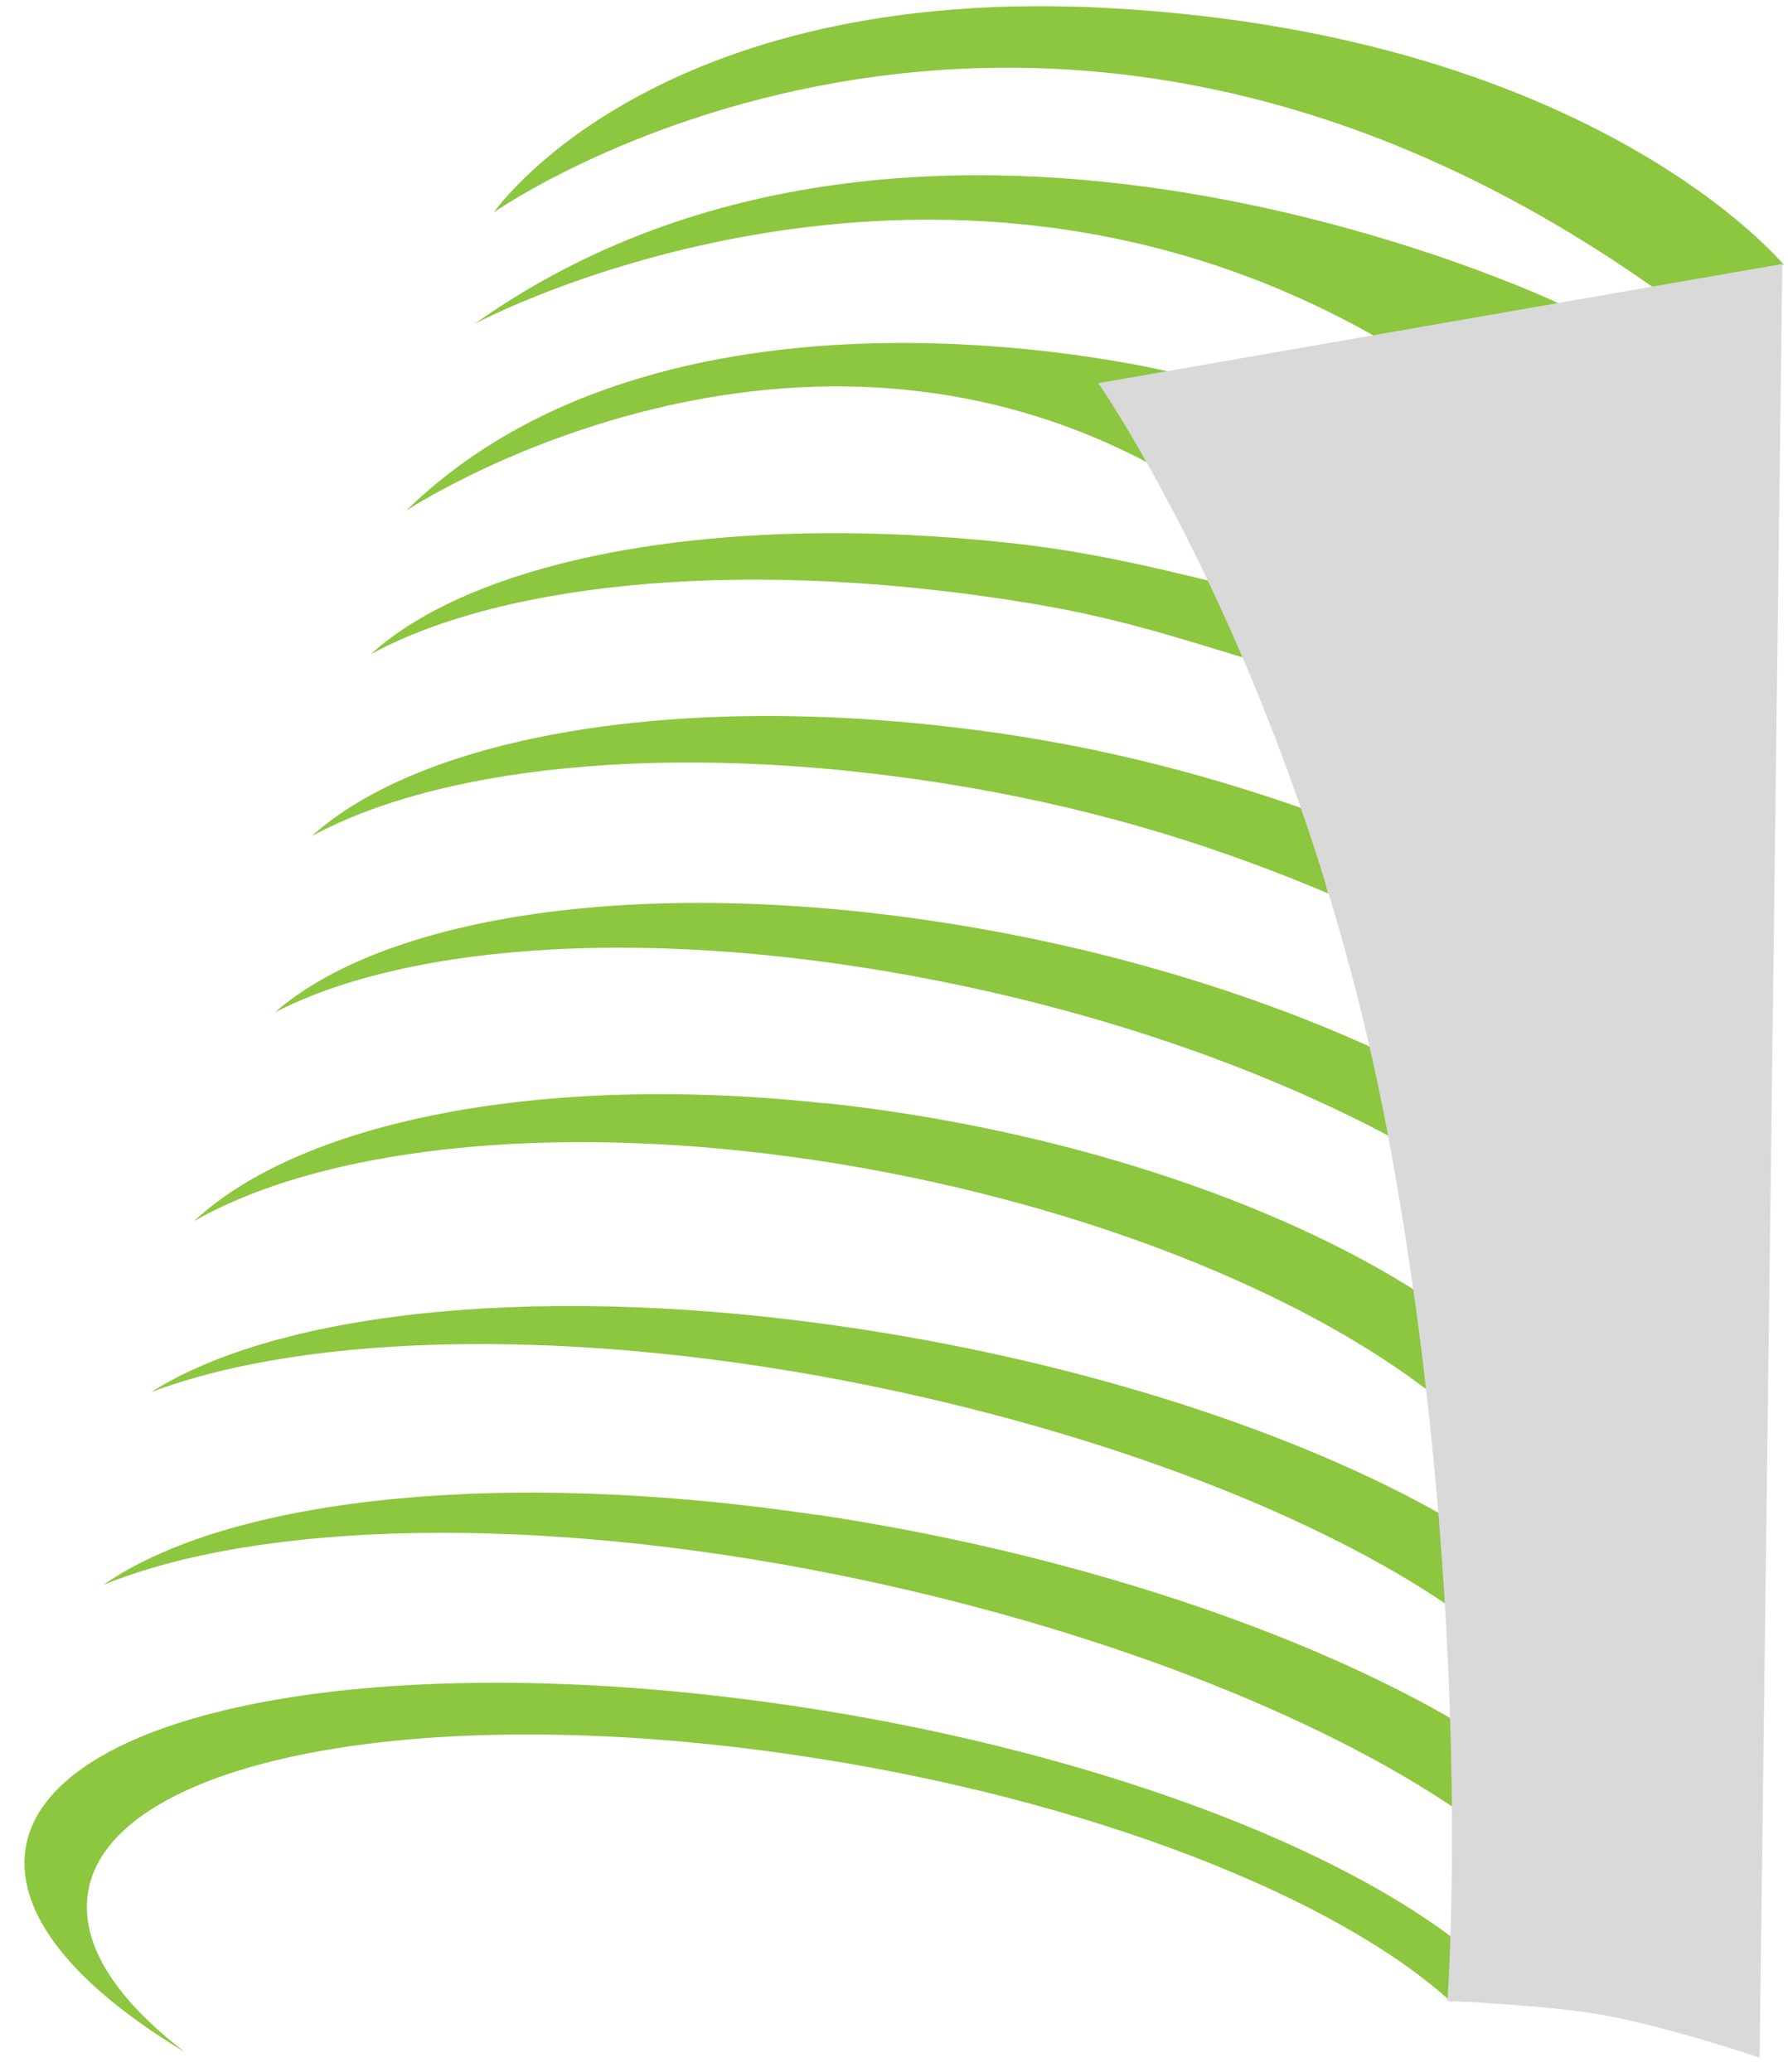
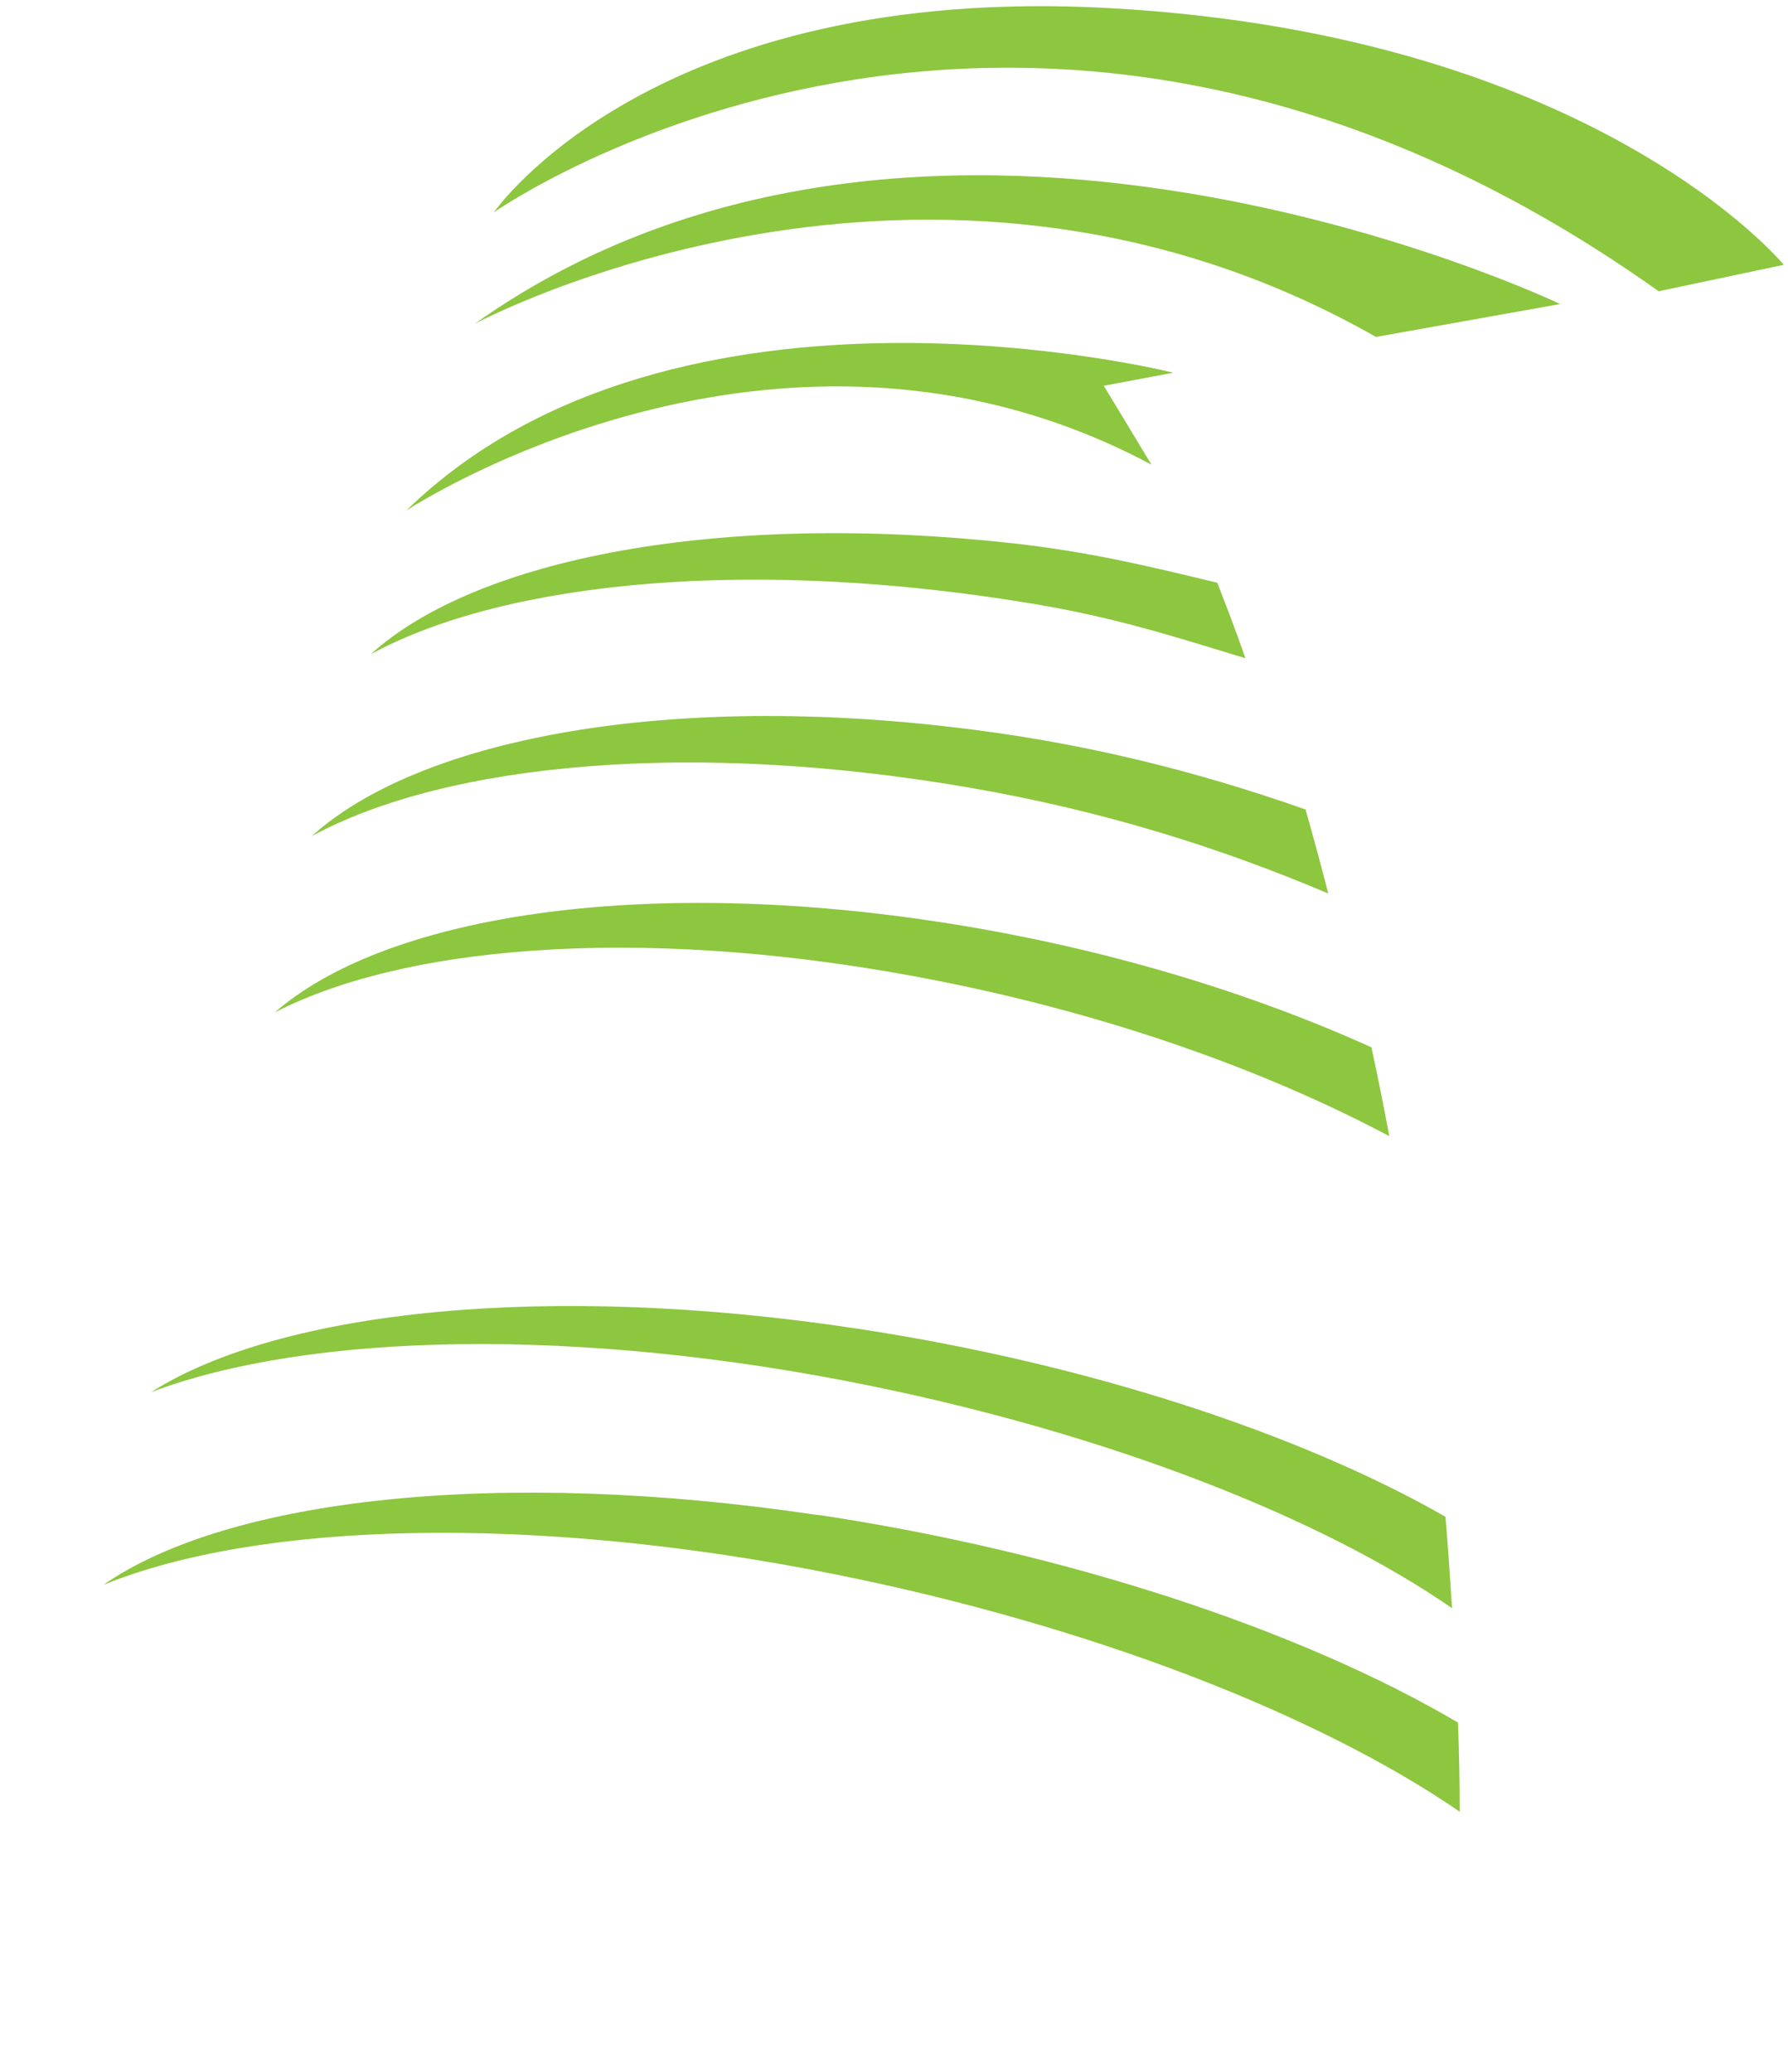
<svg xmlns="http://www.w3.org/2000/svg" width="63" height="73" viewBox="0 0 63 73" fill="none">
  <path d="M62.852 9.332C62.852 9.332 56.232 1.262 39.202 0.292C22.972 -0.638 17.402 7.482 17.402 7.482C17.402 7.482 36.062 -5.658 58.442 10.262L62.842 9.332H62.852Z" fill="#8DC63F" />
  <path d="M54.972 10.712C54.972 10.712 32.712 0.052 16.722 11.412C16.722 11.412 32.632 2.852 48.482 11.872L54.972 10.712Z" fill="#8DC63F" />
-   <path d="M41.342 13.132C41.342 13.132 23.812 8.722 14.312 17.992C14.312 17.992 27.402 9.332 40.572 16.372L38.892 13.592L41.342 13.132Z" fill="#8DC63F" />
+   <path d="M41.342 13.132C41.342 13.132 23.812 8.722 14.312 17.992C14.312 17.992 27.402 9.332 40.572 16.372L38.892 13.592Z" fill="#8DC63F" />
  <path d="M28.822 53.382C17.532 51.692 8.012 52.802 3.642 55.842C9.102 53.612 18.762 53.322 29.492 55.482C38.422 57.282 46.422 60.392 51.432 63.832C51.432 62.772 51.412 61.732 51.372 60.692C45.852 57.442 37.602 54.692 28.812 53.372" fill="#8DC63F" />
  <path d="M30.262 46.822C19.312 45.152 9.872 46.162 5.322 49.052C10.872 46.952 20.372 46.712 30.742 48.842C39.112 50.562 46.512 53.452 51.162 56.662C51.092 55.572 51.022 54.502 50.932 53.442C45.812 50.512 38.332 48.052 30.262 46.822Z" fill="#8DC63F" />
-   <path d="M29.052 38.872C18.942 37.782 10.552 39.552 6.842 43.022C11.562 40.332 20.112 39.432 29.762 41.042C38.262 42.472 45.892 45.542 50.492 49.132C50.362 47.922 50.202 46.732 50.042 45.582C44.952 42.302 37.242 39.742 29.052 38.862" fill="#8DC63F" />
  <path d="M32.402 32.382C22.062 30.922 13.482 32.362 9.682 35.672C14.512 33.182 23.262 32.602 33.122 34.572C39.112 35.762 44.592 37.712 48.952 40.032C48.752 38.952 48.542 37.912 48.322 36.902C43.752 34.832 38.232 33.202 32.392 32.382" fill="#8DC63F" />
  <path d="M33.492 25.612C23.252 24.422 14.742 26.072 10.982 29.462C15.772 26.862 24.442 26.062 34.222 27.762C38.932 28.582 43.032 29.882 46.802 31.482C46.532 30.432 46.262 29.442 46.002 28.522C42.142 27.162 38.062 26.132 33.492 25.612Z" fill="#8DC63F" />
  <path d="M35.682 19.142C25.342 18.002 16.792 19.672 13.062 23.052C17.842 20.452 26.572 19.622 36.452 21.282C39.302 21.762 41.322 22.412 43.882 23.192C43.452 21.952 43.092 21.062 42.892 20.532C40.362 19.922 38.412 19.452 35.692 19.142" fill="#8DC63F" />
-   <path d="M27.862 60.092C12.962 57.892 0.872 60.372 0.862 65.642C0.862 67.842 2.972 70.172 6.512 72.302C4.322 70.622 3.052 68.862 3.062 67.182C3.072 62.152 14.382 59.772 28.322 61.882C38.412 63.402 47.102 66.852 51.142 70.542C51.172 69.792 51.192 69.032 51.202 68.292C46.542 64.762 37.842 61.562 27.872 60.092" fill="#8DC63F" />
-   <path d="M38.7 13.5L62.8 9.3L62 72.5C62 72.5 58.843 71.426 56.5 71C54.547 70.645 51 70.5 51 70.5C51 70.5 52 57 49 40.5C46 24 38.7 13.5 38.7 13.5Z" fill="#D9D9D9" />
</svg>